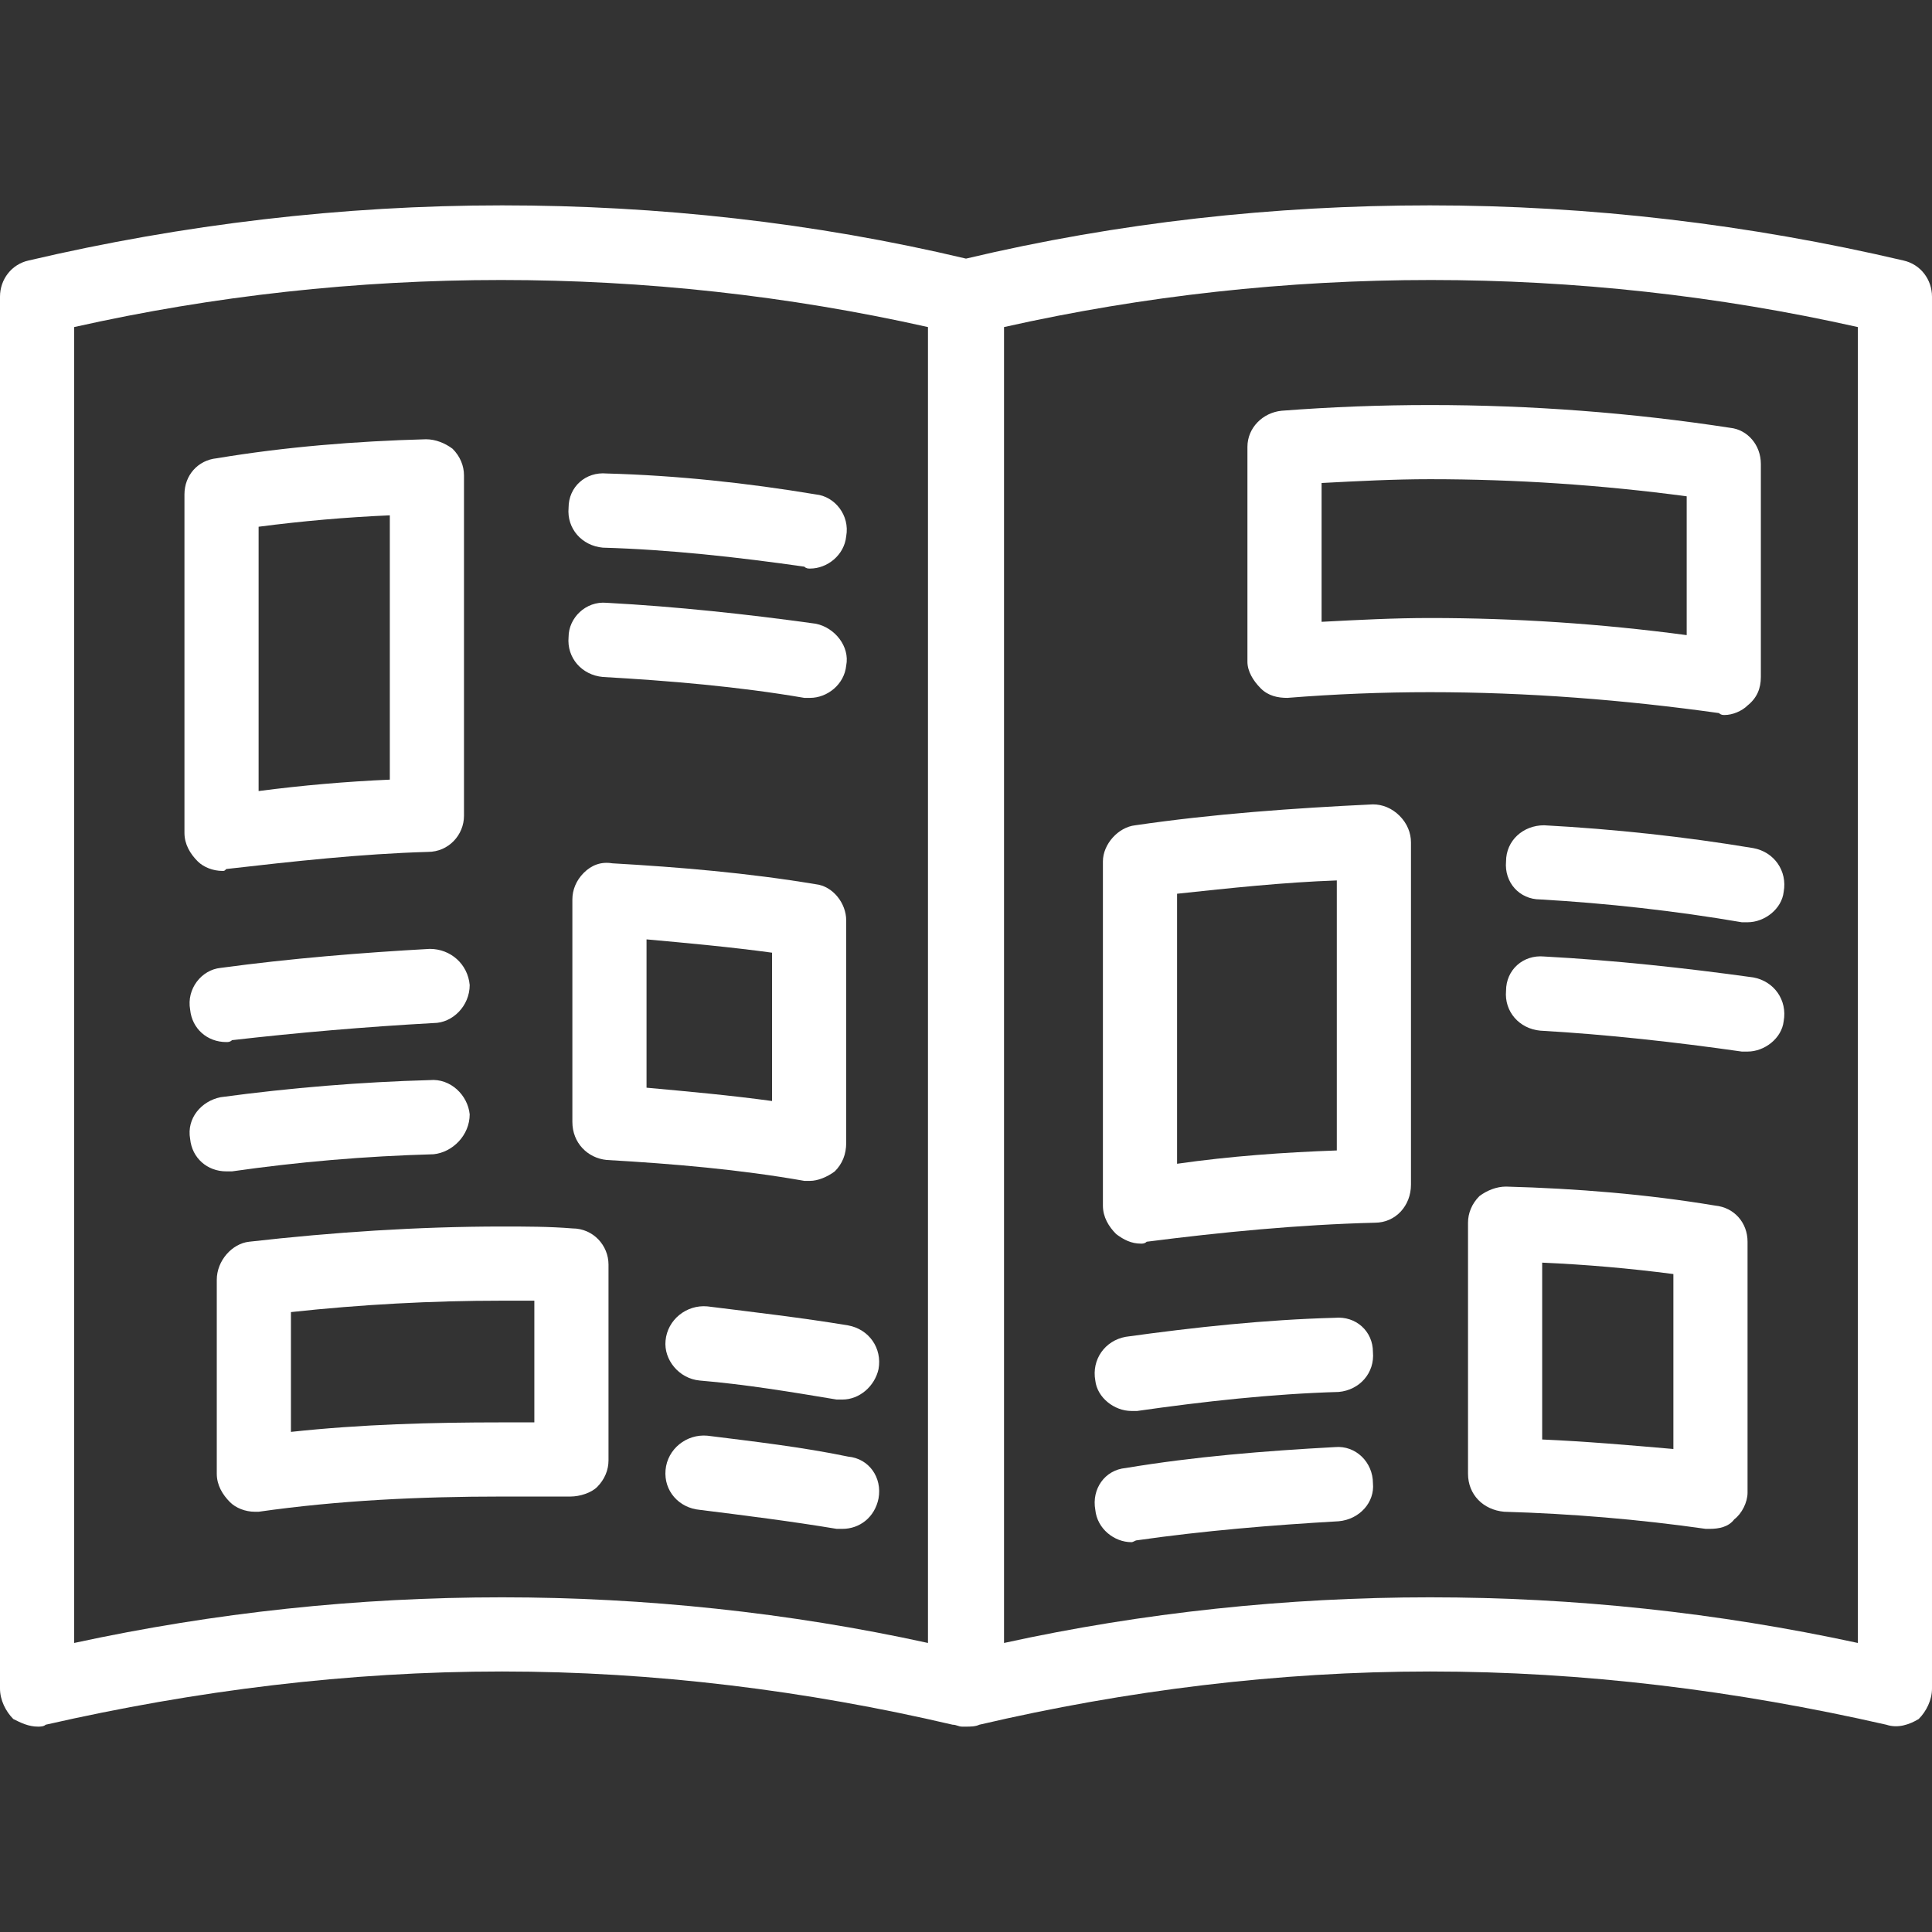
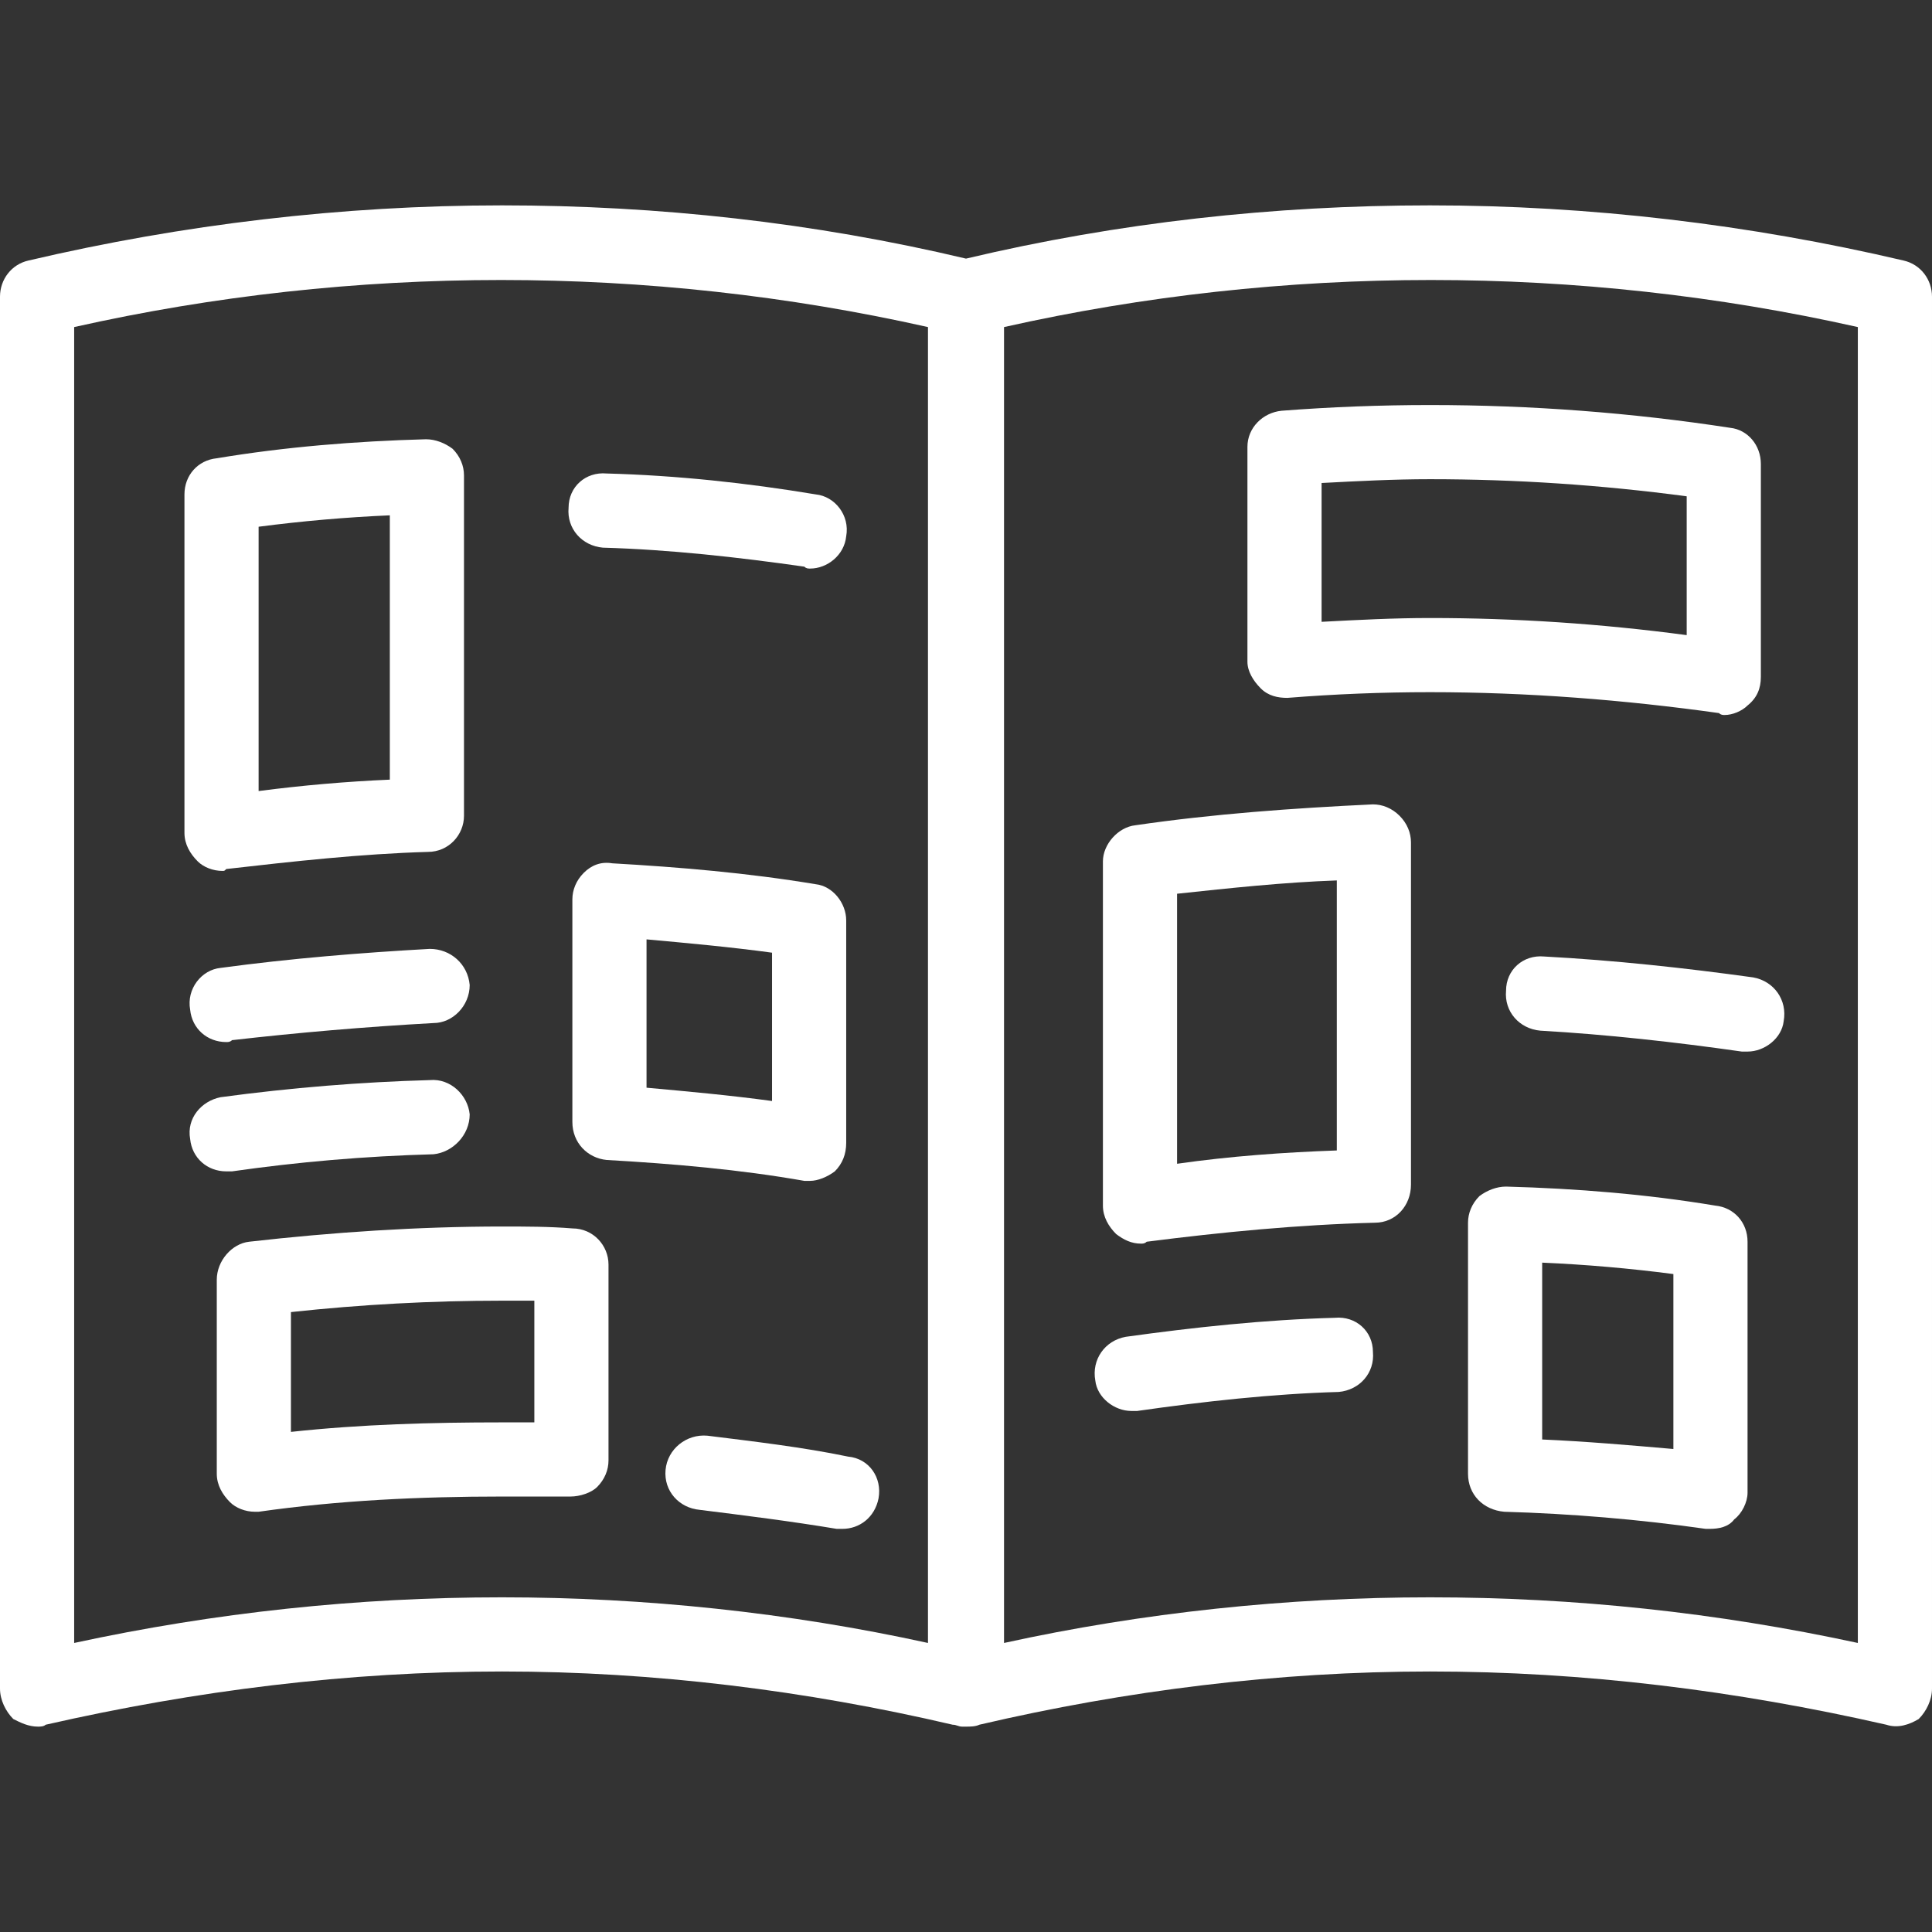
<svg xmlns="http://www.w3.org/2000/svg" xml:space="preserve" width="10.16mm" height="10.16mm" version="1.1" style="shape-rendering:geometricPrecision; text-rendering:geometricPrecision; image-rendering:optimizeQuality; fill-rule:evenodd; clip-rule:evenodd" viewBox="0 0 1016 1016">
  <rect x="0" y="0" width="1016" height="1016" fill="#333333" stroke="none" />
  <defs>
    <style type="text/css">
   
    .fil0 {fill:white}
   
  </style>
  </defs>
  <g id="Ebene_x0020_1">
    <g id="_2301554050864">
      <g id="_2301552559200">
        <path class="fil0" d="M1001 137c-81,-19 -165,-29 -249,-29 -82,0 -164,9 -244,28 -80,-19 -162,-28 -244,-28 -84,0 -168,10 -249,29 -9,2 -15,10 -15,19l0 732c0,6 3,12 7,16 4,2 8,4 13,4 1,0 3,0 4,-1 79,-18 159,-28 240,-28 80,0 160,10 237,28 2,0 3,1 5,1 0,0 0,0 0,0 1,0 1,0 2,0 0,0 0,0 0,0 2,0 5,0 7,-1 77,-18 157,-28 237,-28 81,0 161,10 240,28 6,2 12,0 17,-3 4,-4 7,-10 7,-16l0 -732c0,-9 -6,-17 -15,-19zm-513 727c-73,-16 -149,-24 -224,-24 -76,0 -151,8 -225,24l0 -692c147,-33 302,-33 449,0l0 692 0 0zm489 0c-74,-16 -149,-24 -225,-24 -75,0 -151,8 -224,24l0 -692c147,-33 302,-33 449,0l0 692 0 0z" />
        <path class="fil0" d="M722 423c-42,2 -84,5 -125,11 -9,1 -17,10 -17,19l0 181c0,6 3,11 7,15 4,3 8,5 13,5 1,0 2,0 3,-1 39,-5 80,-9 120,-10 11,0 19,-9 19,-20l0 -180c0,-5 -2,-10 -6,-14 -4,-4 -9,-6 -14,-6zm-19 182c-28,1 -56,3 -84,7l0 -142c28,-3 56,-6 84,-7l0 142z" />
        <path class="fil0" d="M674 216c-10,1 -18,9 -18,19l0 113c0,5 3,10 7,14 4,4 9,5 14,5 25,-2 50,-3 75,-3 51,0 102,4 152,11 1,1 2,1 3,1 4,0 9,-2 12,-5 5,-4 7,-9 7,-15l0 -112c0,-10 -7,-18 -16,-19 -52,-8 -105,-12 -158,-12 -26,0 -52,1 -78,3zm213 45l0 73c-45,-6 -90,-9 -135,-9 -19,0 -38,1 -57,2l0 -73c19,-1 38,-2 57,-2 45,0 90,3 135,9z" />
        <path class="fil0" d="M902 634c-36,-6 -73,-9 -110,-10 -5,0 -10,2 -14,5 -4,4 -6,9 -6,14l0 132c0,11 8,19 19,20 35,1 71,4 106,9 1,0 1,0 2,0 5,0 10,-1 13,-5 4,-3 7,-9 7,-14l0 -132c0,-10 -7,-18 -17,-19zm-22 128c-23,-2 -46,-4 -69,-5l0 -93c23,1 46,3 69,6l0 92z" />
-         <path class="fil0" d="M812 434c-11,0 -20,8 -20,19 -1,11 7,20 18,20 35,2 71,6 106,12 1,0 2,0 3,0 9,0 18,-7 19,-16 2,-11 -5,-21 -16,-23 -36,-6 -73,-10 -110,-12z" />
        <path class="fil0" d="M922 514c-36,-5 -73,-9 -110,-11 -11,-1 -20,7 -20,18 -1,11 7,20 18,21 35,2 71,6 106,11 1,0 2,0 3,0 9,0 18,-7 19,-16 2,-11 -5,-21 -16,-23z" />
        <path class="fil0" d="M702 693c-37,1 -74,5 -110,10 -11,2 -18,12 -16,23 1,9 10,16 19,16 1,0 2,0 3,0 35,-5 71,-9 106,-10 11,-1 19,-10 18,-21 0,-11 -9,-19 -20,-18z" />
-         <path class="fil0" d="M702 761c-37,2 -74,5 -110,11 -11,1 -18,11 -16,22 1,10 10,17 19,17 1,0 2,-1 3,-1 35,-5 71,-8 106,-10 11,-1 19,-10 18,-20 0,-11 -9,-20 -20,-19z" />
        <path class="fil0" d="M104 453c3,3 8,5 13,5 1,0 1,0 2,-1 35,-4 71,-8 106,-9 11,0 19,-9 19,-19l0 -179c0,-5 -2,-10 -6,-14 -4,-3 -9,-5 -14,-5 -37,1 -74,4 -110,10 -10,1 -17,9 -17,19l0 178c0,6 3,11 7,15zm32 -176c23,-3 46,-5 69,-6l0 139c-23,1 -46,3 -69,6l0 -139z" />
        <path class="fil0" d="M429 465c-36,-6 -72,-9 -107,-11 -6,-1 -11,1 -15,5 -4,4 -6,9 -6,14l0 117c0,11 8,19 18,20 35,2 70,5 104,11 1,0 2,0 3,0 4,0 9,-2 13,-5 4,-4 6,-9 6,-15l0 -117c0,-9 -7,-18 -16,-19zm-23 114c-22,-3 -44,-5 -66,-7l0 -78c22,2 44,4 66,7l0 78z" />
        <path class="fil0" d="M114 673l0 102c0,6 3,11 7,15 3,3 8,5 13,5 1,0 1,0 2,0 42,-6 85,-8 128,-8 12,0 24,0 36,0 5,0 11,-2 14,-5 4,-4 6,-9 6,-14l0 -103c0,-10 -8,-19 -19,-19 -12,-1 -25,-1 -37,-1 -44,0 -89,3 -133,8 -9,1 -17,10 -17,20zm39 17c37,-4 74,-6 111,-6 6,0 11,0 17,0l0 64c-6,0 -11,0 -17,0 -37,0 -74,1 -111,5l0 -63z" />
        <path class="fil0" d="M317 288c35,1 71,5 106,10 1,1 2,1 3,1 9,0 18,-7 19,-17 2,-11 -6,-21 -16,-22 -36,-6 -73,-10 -110,-11 -11,-1 -20,7 -20,18 -1,11 7,20 18,21z" />
-         <path class="fil0" d="M317 356c35,2 71,5 106,11 1,0 2,0 3,0 9,0 18,-7 19,-17 2,-10 -6,-20 -16,-22 -36,-5 -73,-9 -110,-11 -11,-1 -20,8 -20,18 -1,11 7,20 18,21z" />
        <path class="fil0" d="M226 499c-36,2 -73,5 -110,10 -10,1 -18,11 -16,22 1,10 9,17 19,17 1,0 2,0 3,-1 35,-4 70,-7 106,-9 10,0 19,-9 19,-20 -1,-11 -10,-19 -21,-19z" />
        <path class="fil0" d="M122 616c35,-5 70,-8 106,-9 10,-1 19,-10 19,-21 -1,-10 -10,-19 -21,-18 -36,1 -73,4 -110,9 -10,2 -18,11 -16,22 1,10 9,17 19,17 1,0 2,0 3,0z" />
-         <path class="fil0" d="M350 705c-1,10 7,20 18,21 24,2 48,6 72,10 1,0 2,0 3,0 9,0 17,-7 19,-16 2,-11 -5,-21 -16,-23 -24,-4 -50,-7 -74,-10 -11,-1 -21,7 -22,18z" />
        <path class="fil0" d="M446 766c-24,-5 -50,-8 -74,-11 -11,-1 -21,7 -22,18 -1,11 7,20 18,21 24,3 48,6 72,10 1,0 2,0 3,0 9,0 17,-6 19,-16 2,-11 -5,-21 -16,-22z" />
      </g>
    </g>
  </g>
</svg>